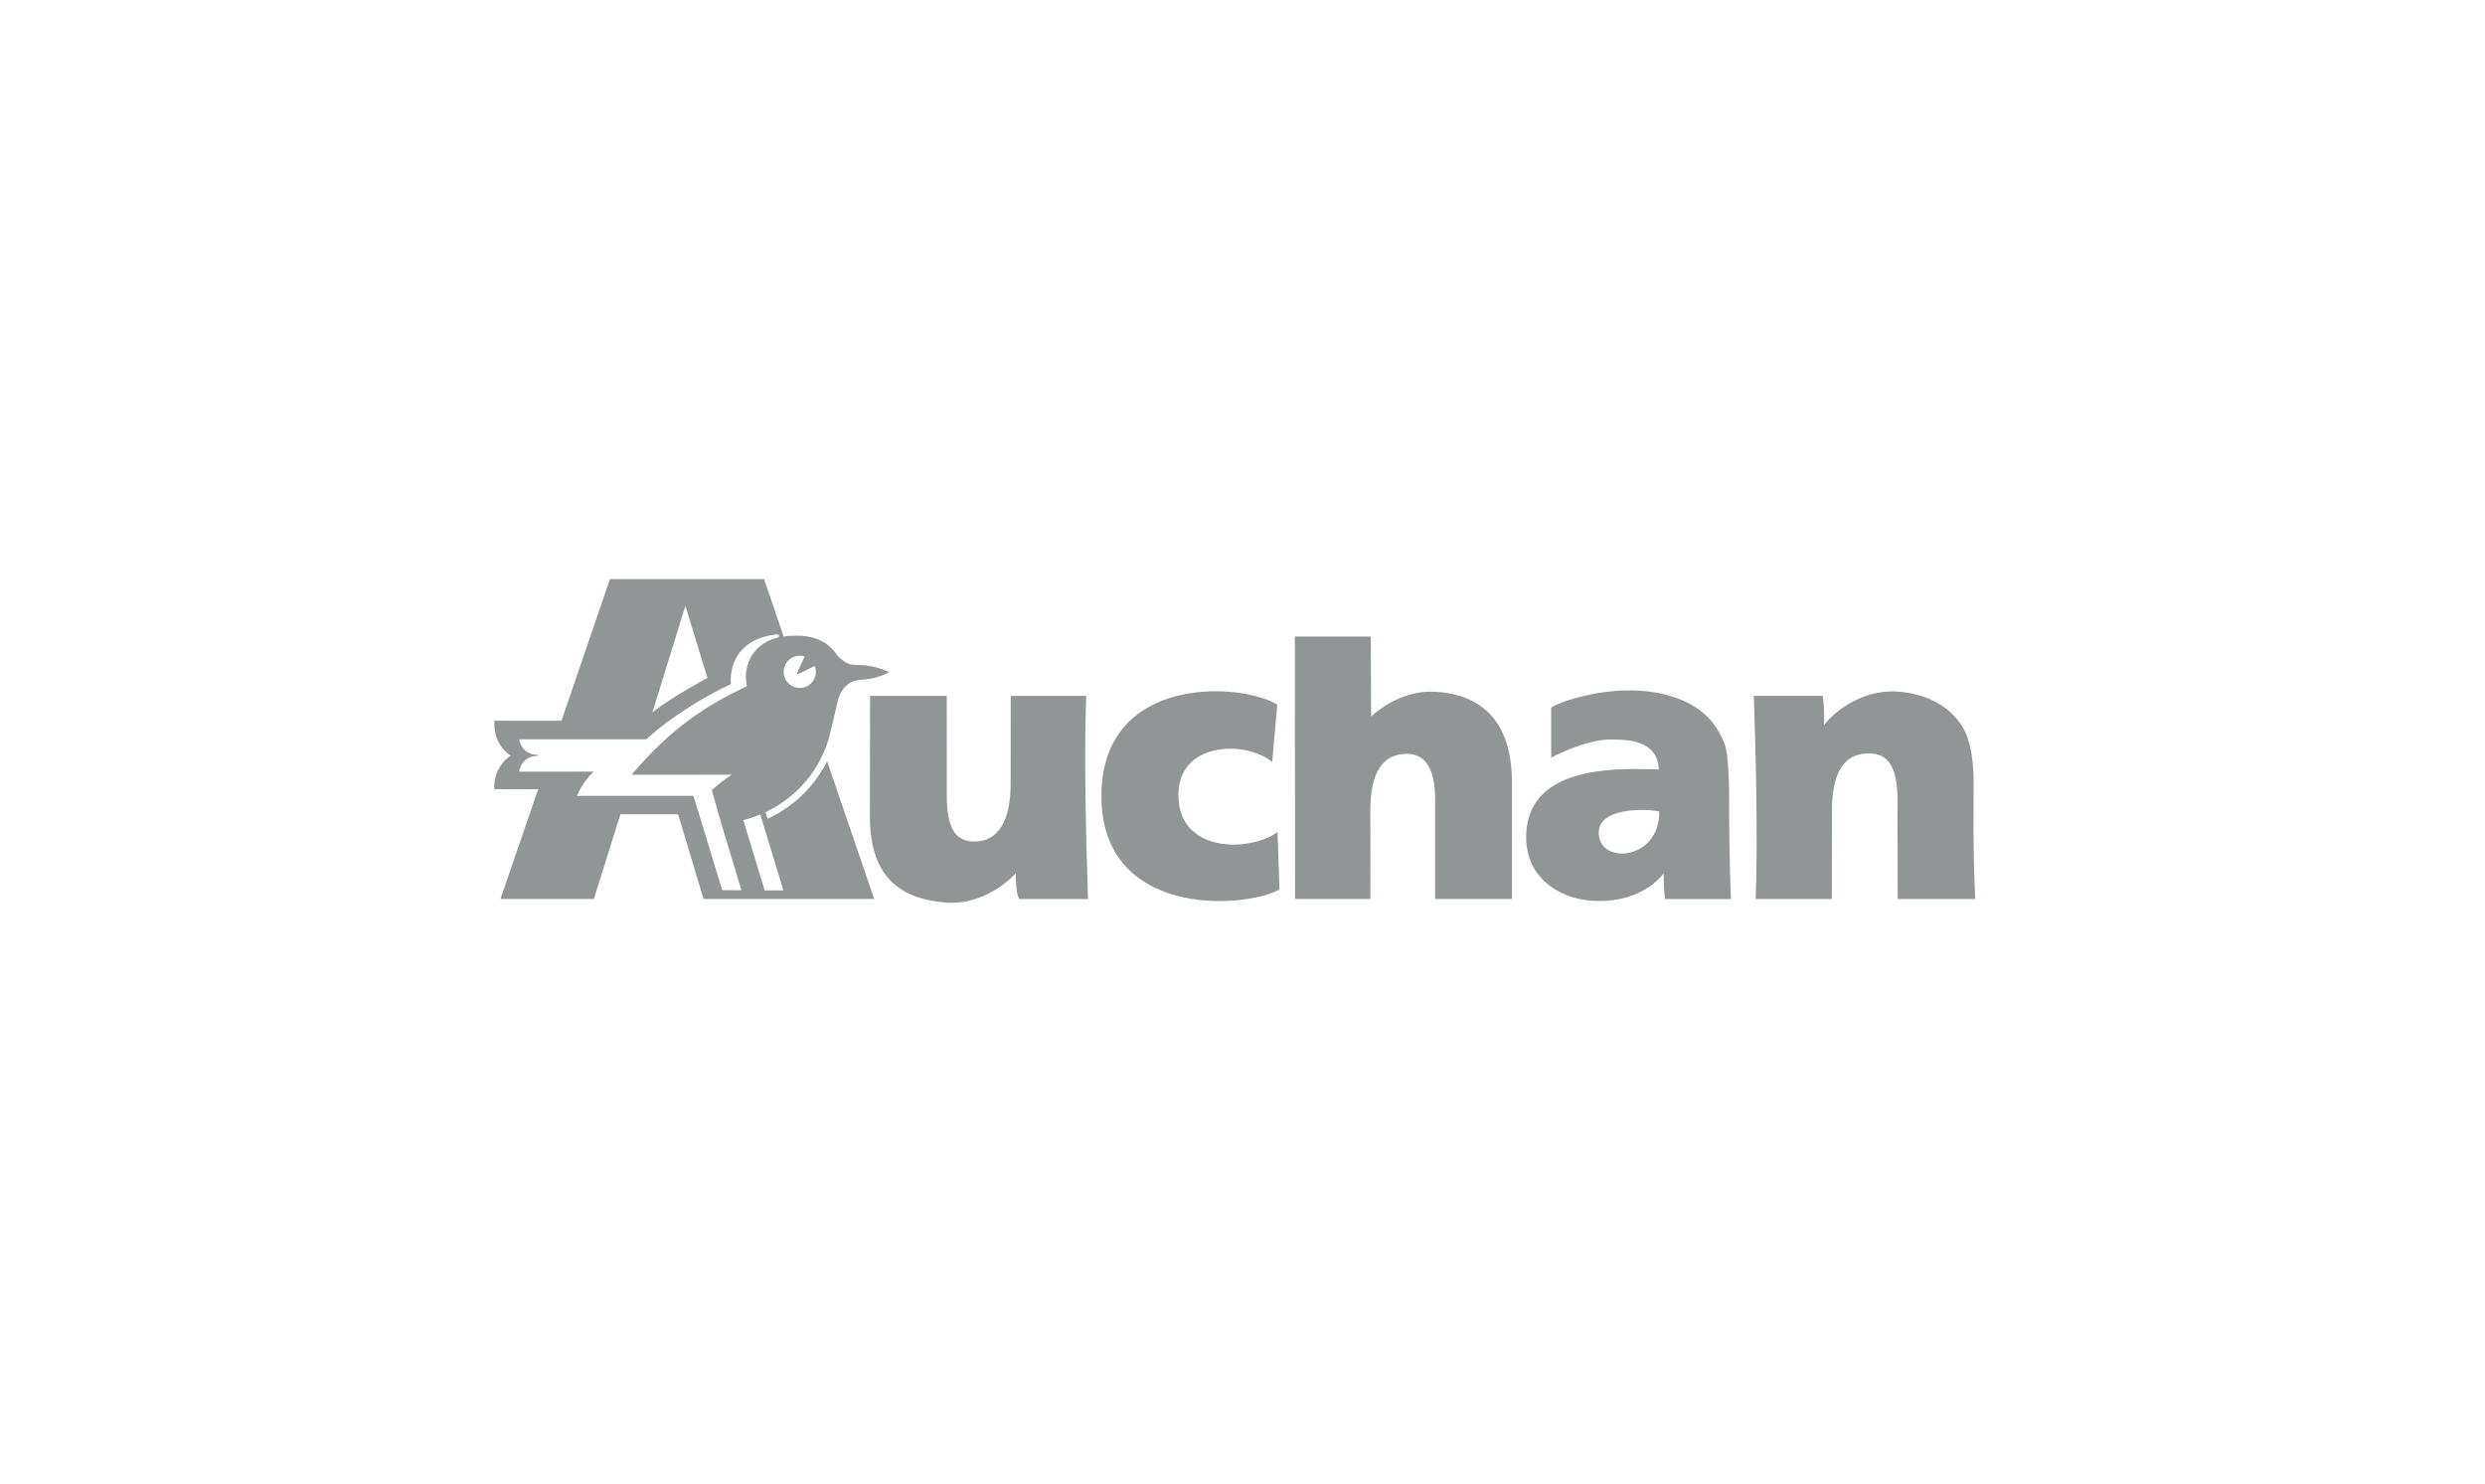
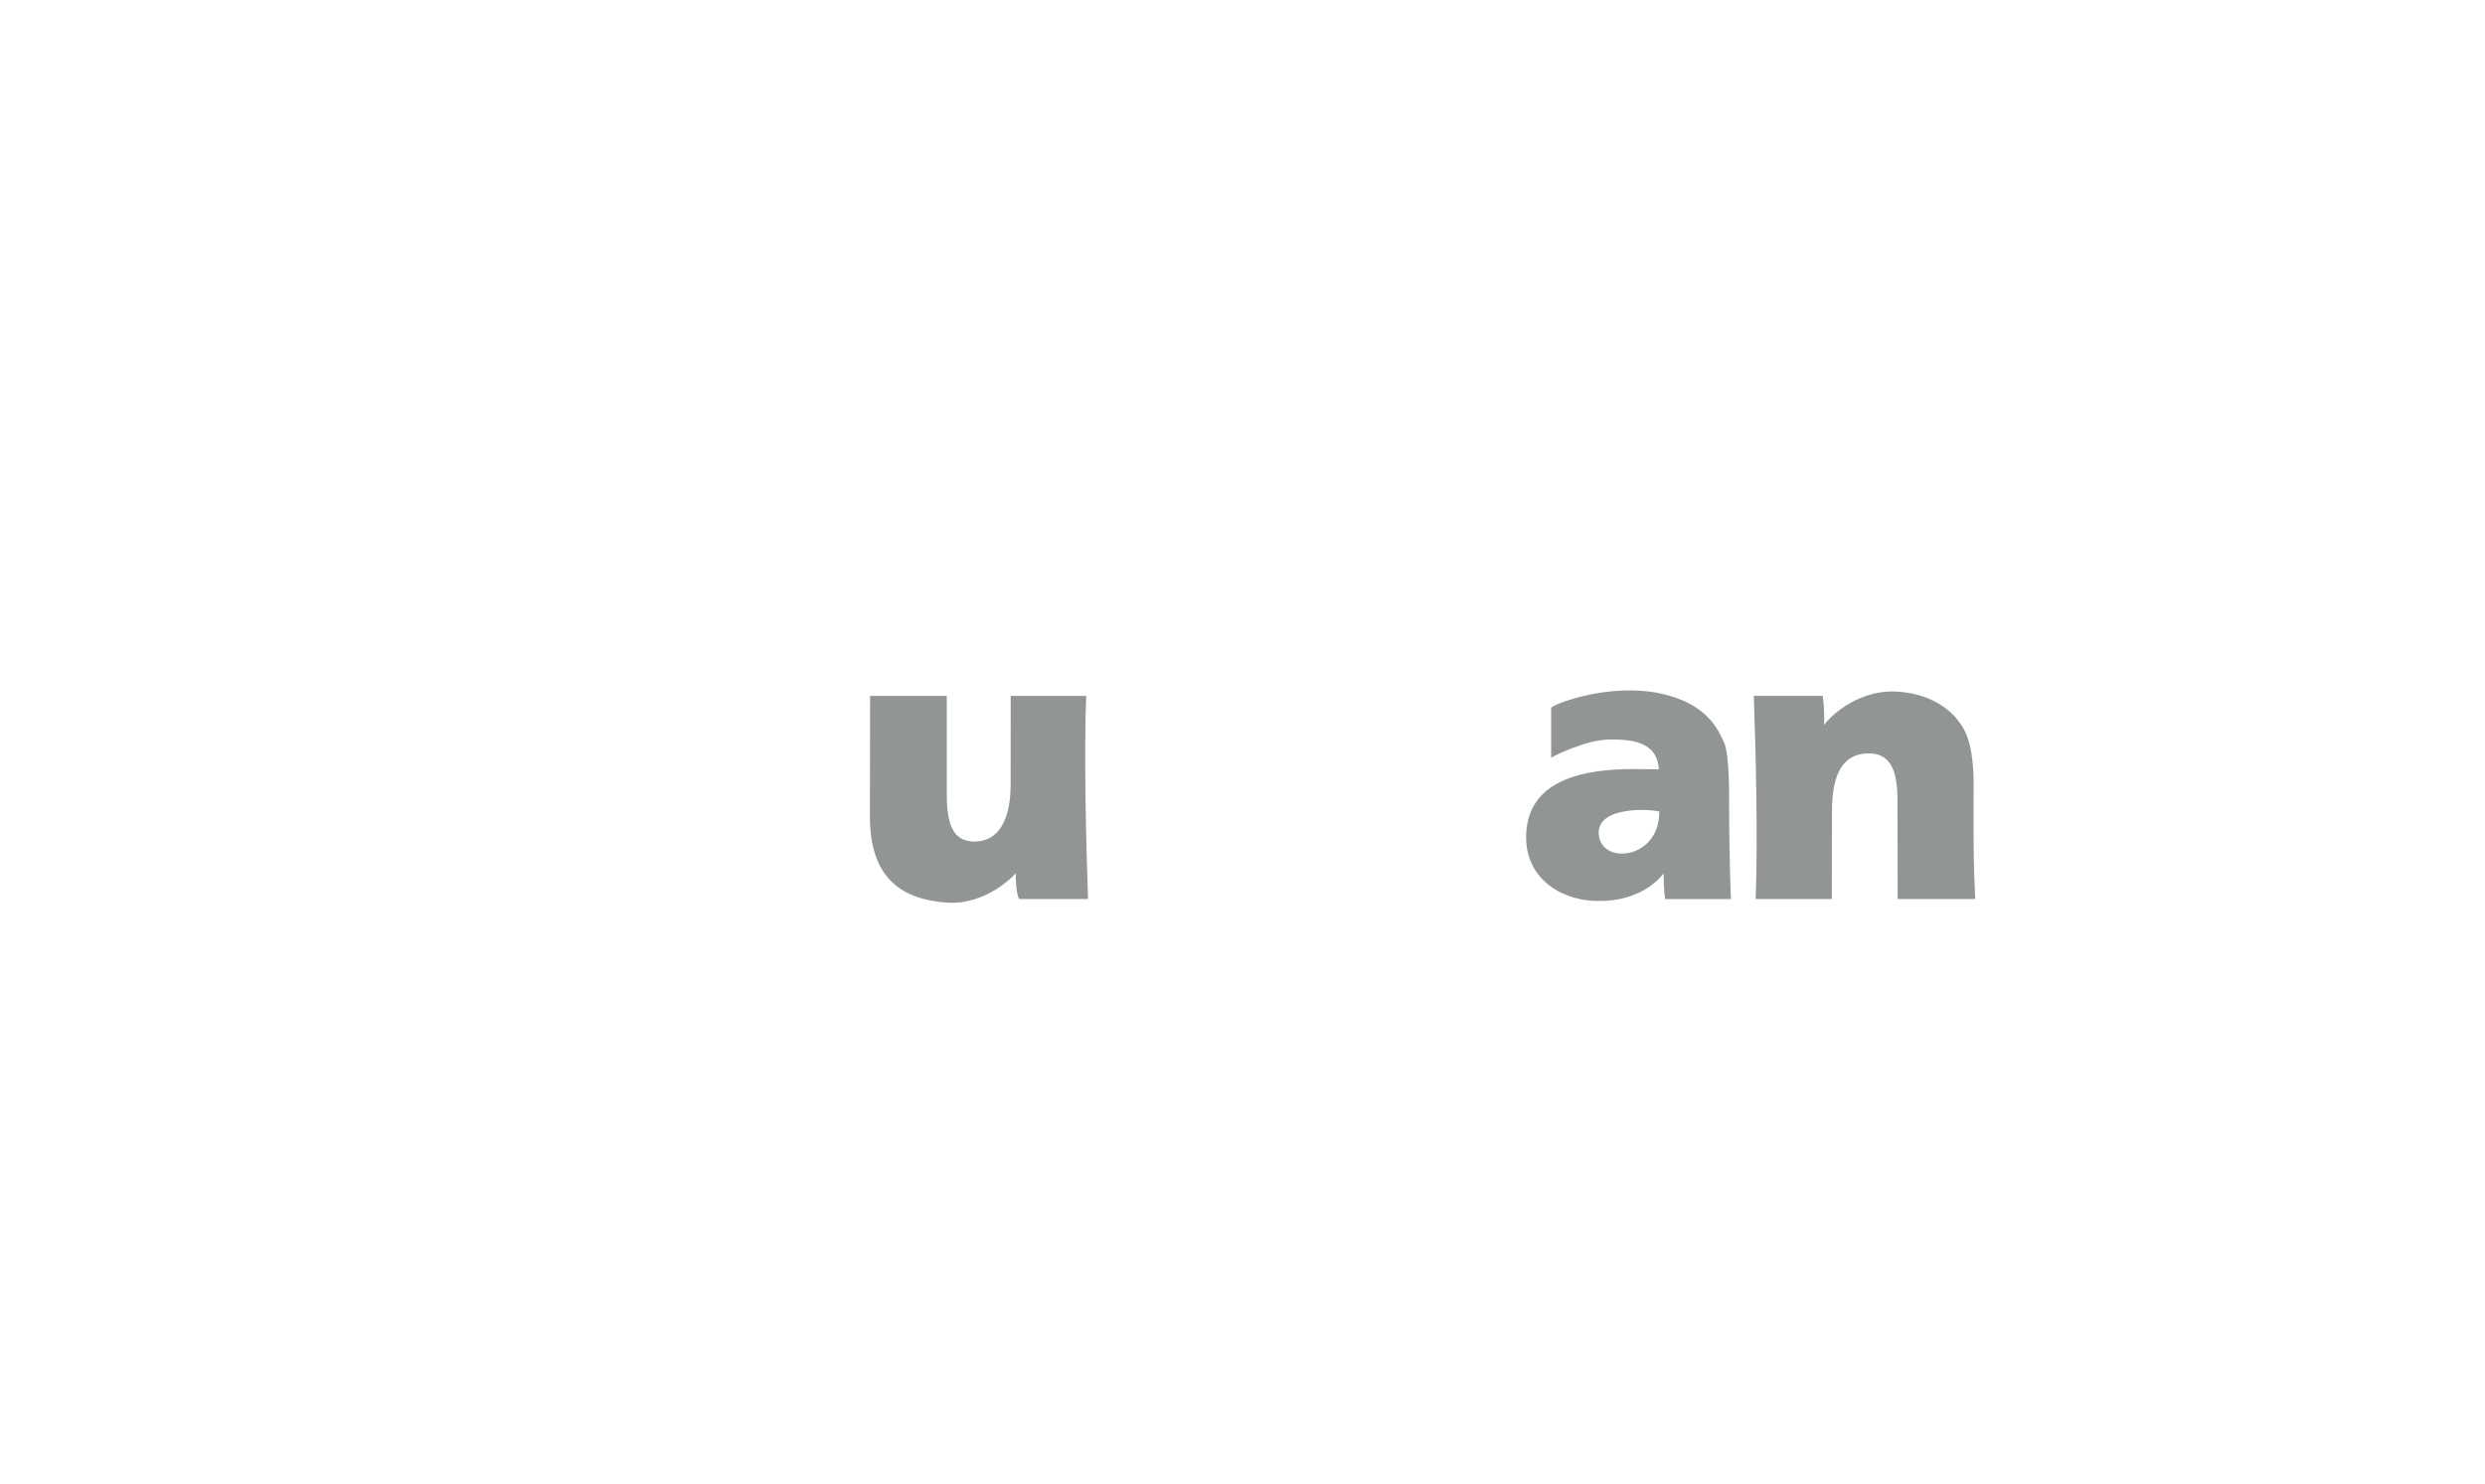
<svg xmlns="http://www.w3.org/2000/svg" width="134" height="80" viewBox="0 0 134 80" fill="none">
  <path fill-rule="evenodd" clip-rule="evenodd" d="M106.42 44.93C106.42 46.872 106.514 48.478 106.514 48.478H102.33L102.318 43.107C102.318 41.281 101.77 40.626 100.769 40.626C99.459 40.626 98.787 41.616 98.787 43.704L98.778 48.478H94.67C94.798 45.282 94.674 40.484 94.572 37.525H98.284C98.284 37.525 98.367 37.967 98.367 38.681L98.363 39.096C98.872 38.395 100.396 37.198 102.231 37.29C104.066 37.381 105.394 38.264 105.974 39.472C106.304 40.156 106.401 41.194 106.424 41.965L106.42 44.93ZM54.774 47.09C54.137 47.795 52.698 48.796 51.053 48.675C48.735 48.504 46.909 47.466 46.909 44.04L46.918 37.527H51.053L51.055 42.898C51.055 44.724 51.553 45.379 52.554 45.379C53.864 45.379 54.497 44.182 54.497 42.301L54.501 37.527H58.573C58.445 40.723 58.569 45.521 58.671 48.48H54.96C54.754 48.142 54.774 47.09 54.774 47.09ZM89.71 47.1C89.71 48.077 89.79 48.482 89.79 48.482H93.34C93.34 48.482 93.241 46.607 93.24 42.962C93.24 42.912 93.258 40.669 92.965 40.031C92.672 39.394 92.062 37.897 89.447 37.377C86.832 36.857 84.057 37.851 83.644 38.158V40.855C83.644 40.855 85.443 39.878 86.835 39.878C87.887 39.878 89.371 39.948 89.449 41.491C89.449 41.491 88.9 41.472 88.107 41.472C85.555 41.472 82.353 41.96 82.295 45.071C82.25 47.504 84.394 48.636 86.275 48.583C86.275 48.581 88.435 48.697 89.71 47.1ZM86.209 44.965C86.124 43.43 89.098 43.632 89.475 43.768C89.494 46.369 86.303 46.668 86.209 44.965Z" fill="#929596" />
-   <path fill-rule="evenodd" clip-rule="evenodd" d="M77.388 43.114C77.388 41.286 76.745 40.651 75.878 40.651C74.566 40.651 73.893 41.622 73.893 43.711L73.9 48.477H69.832L69.824 34.327H73.921L73.934 38.635C74.618 38.028 75.851 37.226 77.349 37.301C79.183 37.392 81.529 38.239 81.529 42.192V48.477H77.389V43.114H77.388ZM68.601 41.084C67.123 39.894 63.543 40.018 63.543 42.864C63.543 46.036 67.421 45.948 68.888 44.867L68.995 47.974C66.912 49.054 59.392 49.422 59.392 42.924C59.392 36.421 66.807 36.754 68.877 37.995L68.601 41.084ZM29.02 42.557L26.986 48.477H32.023L33.455 43.91H36.565L37.937 48.477H47.139C47.139 48.477 44.605 41.051 44.603 41.054C44.143 41.945 43.257 43.264 41.393 44.153L41.281 43.798C41.972 43.469 43.909 42.41 44.687 39.844C44.85 39.198 45.006 38.549 45.153 37.899C45.196 37.683 45.332 37.175 45.754 36.878C46.27 36.5 46.705 36.828 47.828 36.313C47.95 36.268 47.949 36.229 47.828 36.184C47.517 36.06 46.948 35.858 46.249 35.861C45.817 35.861 45.574 35.761 45.197 35.39C45.012 35.207 44.589 34.278 42.947 34.278C42.711 34.278 42.458 34.287 42.257 34.327L41.202 31.226H32.891L30.277 38.867L26.67 38.865C26.63 39.228 26.688 39.594 26.839 39.926C26.991 40.258 27.229 40.543 27.529 40.75C27.239 40.949 27.006 41.22 26.853 41.536C26.7 41.853 26.632 42.204 26.657 42.555L29.02 42.557ZM36.958 32.672L35.178 38.42C36.155 37.621 38.148 36.559 38.148 36.559L36.958 32.672ZM41.898 34.211C41.922 34.206 41.946 34.211 41.967 34.224C41.987 34.237 42.001 34.258 42.006 34.281C42.01 34.305 42.005 34.329 41.992 34.349C41.978 34.368 41.958 34.382 41.934 34.386C40.554 34.72 40.175 35.883 40.225 36.622C40.233 36.735 40.25 36.921 40.277 37.002C38.103 38.037 36.22 39.22 34.057 41.779L39.461 41.777C39.137 41.971 38.778 42.264 38.381 42.605L38.893 44.405L39.981 48.009L38.946 48.002L37.393 42.915H31.109C31.326 42.404 31.692 41.907 32.006 41.609L27.996 41.612C28.046 41.156 28.418 40.763 28.977 40.763C28.995 40.763 29.009 40.749 29.009 40.731C29.009 40.714 28.995 40.7 28.977 40.7C28.437 40.7 28.069 40.351 28 39.869H34.853C36.172 38.636 38.158 37.463 39.414 36.894C39.32 35.587 40.07 34.383 41.898 34.211ZM40.083 44.222L41.232 48.015H42.244L40.997 43.92C40.757 44.026 40.422 44.138 40.083 44.222ZM43.936 35.911L43.089 36.329C43 36.372 42.959 36.333 42.999 36.242L43.392 35.401C43.204 35.34 43.001 35.346 42.817 35.416C42.632 35.487 42.477 35.618 42.377 35.788C42.277 35.958 42.238 36.157 42.266 36.352C42.294 36.547 42.388 36.727 42.532 36.862C42.676 36.998 42.861 37.08 43.058 37.095C43.255 37.111 43.451 37.059 43.614 36.948C43.778 36.837 43.898 36.675 43.957 36.486C44.015 36.297 44.008 36.095 43.936 35.911Z" fill="#929596" />
</svg>